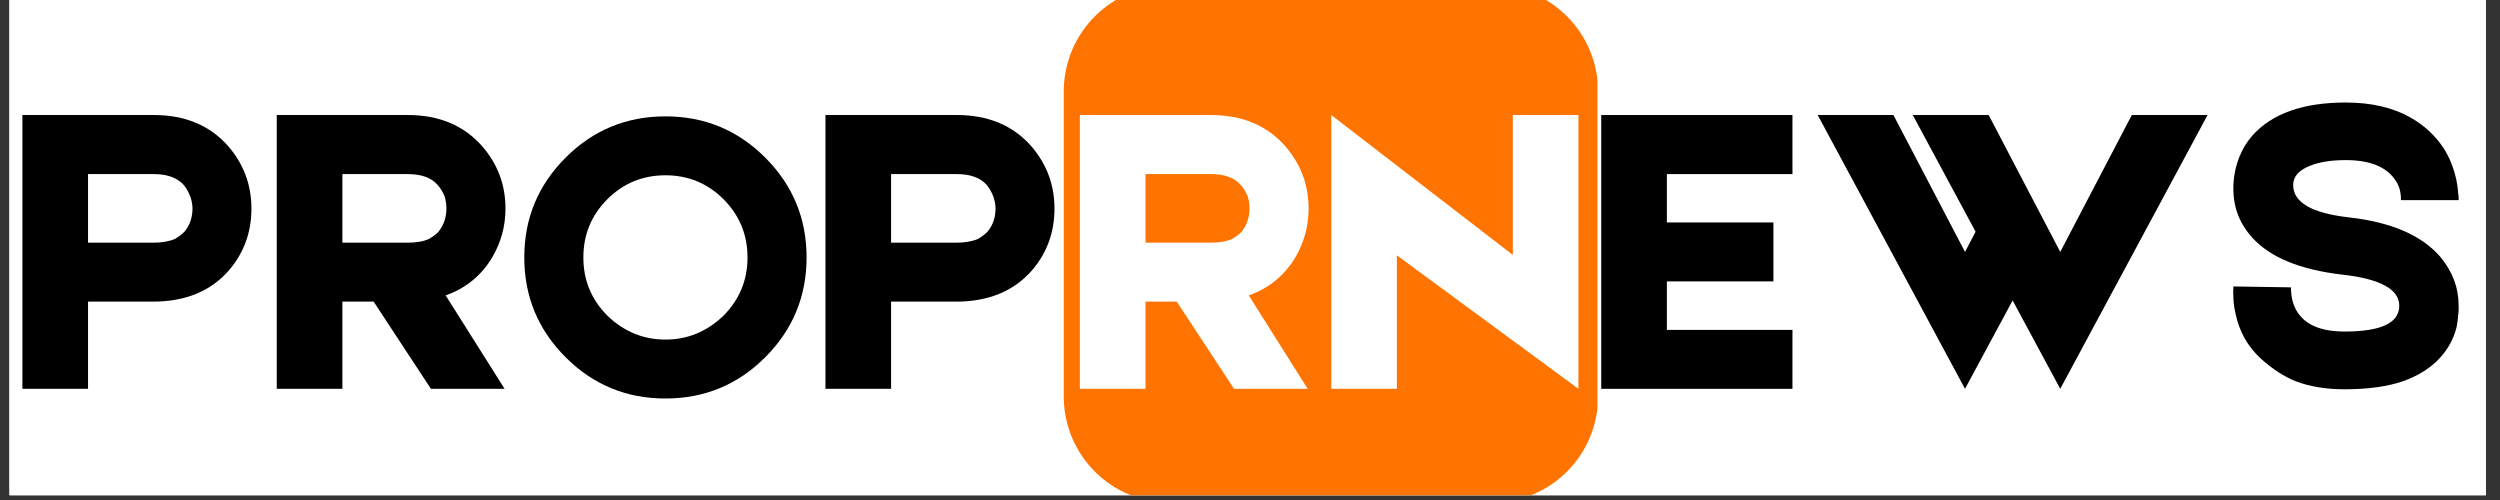
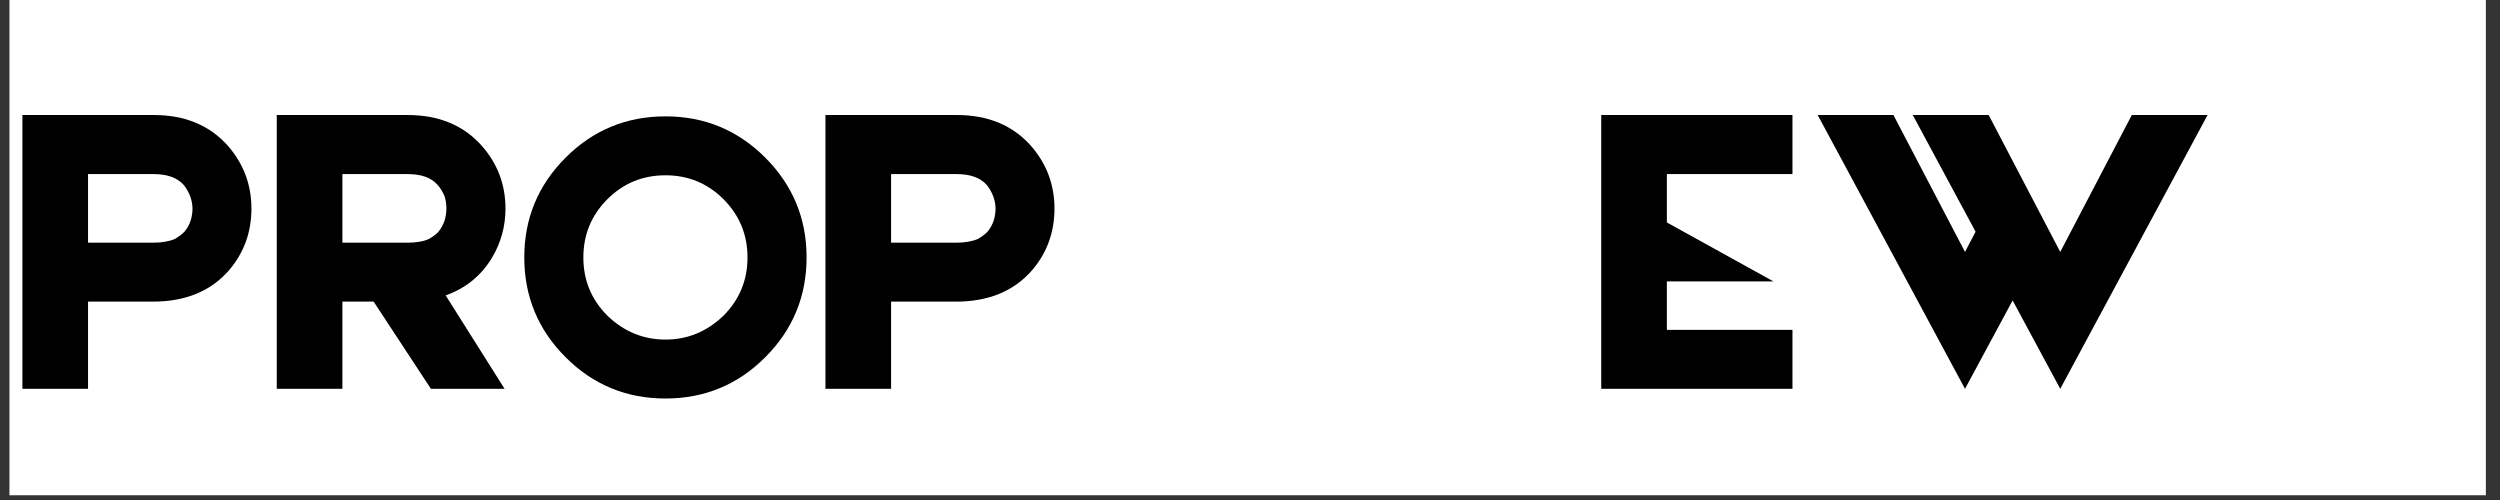
<svg xmlns="http://www.w3.org/2000/svg" width="350" zoomAndPan="magnify" viewBox="0 0 262.5 52.5" height="70" preserveAspectRatio="xMidYMid meet" version="1.0">
  <rect x="0" y="0" width="262.5" height="52.5" fill="#333333" stroke="none" />
  <defs>
    <g />
    <clipPath id="17b058d2b3">
      <path d="M 0.992 0 L 261.016 0 L 261.016 52.004 L 0.992 52.004 Z M 0.992 0 " clip-rule="nonzero" />
    </clipPath>
    <clipPath id="a3ac506893">
-       <path d="M 111.484 0 L 167.941 0 L 167.941 52.004 L 111.484 52.004 Z M 111.484 0 " clip-rule="nonzero" />
-     </clipPath>
+       </clipPath>
    <clipPath id="4093f1987d">
      <path d="M 122.84 -1.555 L 156.652 -1.555 C 159.609 -1.555 162.441 -0.379 164.531 1.711 C 166.621 3.801 167.797 6.633 167.797 9.59 L 167.797 41.637 C 167.797 44.594 166.621 47.43 164.531 49.52 C 162.441 51.609 159.609 52.781 156.652 52.781 L 122.84 52.781 C 119.883 52.781 117.051 51.609 114.961 49.52 C 112.871 47.43 111.695 44.594 111.695 41.637 L 111.695 9.59 C 111.695 6.633 112.871 3.801 114.961 1.711 C 117.051 -0.379 119.883 -1.555 122.84 -1.555 Z M 122.84 -1.555 " clip-rule="nonzero" />
    </clipPath>
  </defs>
  <g clip-path="url(#17b058d2b3)">
-     <path fill="#ffffff" d="M 0.992 0 L 261.016 0 L 261.016 52.004 L 0.992 52.004 Z M 0.992 0 " fill-opacity="1" fill-rule="nonzero" />
    <path fill="#ffffff" d="M 0.992 0 L 261.016 0 L 261.016 52.004 L 0.992 52.004 Z M 0.992 0 " fill-opacity="1" fill-rule="nonzero" />
  </g>
  <g clip-path="url(#a3ac506893)">
    <g clip-path="url(#4093f1987d)">
      <path fill="#ff7300" d="M 111.695 -1.555 L 167.73 -1.555 L 167.73 52.781 L 111.695 52.781 Z M 111.695 -1.555 " fill-opacity="1" fill-rule="nonzero" />
    </g>
  </g>
  <g fill="#000000" fill-opacity="1">
    <g transform="translate(1.025, 40.827)">
      <g>
        <path d="M 15.125 -28.75 C 18.395 -28.75 20.988 -27.672 22.906 -25.516 C 24.551 -23.629 25.375 -21.43 25.375 -18.922 C 25.375 -16.473 24.609 -14.336 23.078 -12.516 C 21.16 -10.273 18.477 -9.156 15.031 -9.156 L 8.219 -9.156 L 8.219 0 L 1.328 0 L 1.328 -28.75 Z M 18.344 -16.5 C 18.645 -16.852 18.867 -17.266 19.016 -17.734 C 19.129 -18.141 19.188 -18.535 19.188 -18.922 C 19.188 -19.305 19.113 -19.719 18.969 -20.156 C 18.789 -20.633 18.555 -21.051 18.266 -21.406 C 17.586 -22.164 16.539 -22.547 15.125 -22.547 L 8.219 -22.547 L 8.219 -15.344 L 15.031 -15.344 C 15.945 -15.344 16.711 -15.473 17.328 -15.734 C 17.742 -15.973 18.082 -16.227 18.344 -16.5 Z M 18.344 -16.5 " />
      </g>
    </g>
  </g>
  <g fill="#000000" fill-opacity="1">
    <g transform="translate(27.732, 40.827)">
      <g>
        <path d="M 25.344 -18.922 C 25.344 -17.066 24.867 -15.344 23.922 -13.75 C 22.773 -11.863 21.156 -10.551 19.062 -9.812 L 25.25 0 L 17.516 0 L 11.5 -9.156 L 8.219 -9.156 L 8.219 0 L 1.328 0 L 1.328 -28.75 L 15.078 -28.75 C 18.348 -28.75 20.941 -27.672 22.859 -25.516 C 24.516 -23.629 25.344 -21.43 25.344 -18.922 Z M 8.219 -22.547 L 8.219 -15.344 L 15.031 -15.344 C 15.977 -15.344 16.734 -15.473 17.297 -15.734 C 17.766 -16.004 18.102 -16.258 18.312 -16.5 C 18.602 -16.852 18.82 -17.266 18.969 -17.734 C 19.082 -18.141 19.141 -18.535 19.141 -18.922 C 19.141 -19.336 19.082 -19.75 18.969 -20.156 C 18.789 -20.633 18.539 -21.051 18.219 -21.406 C 17.57 -22.164 16.523 -22.547 15.078 -22.547 Z M 8.219 -22.547 " />
      </g>
    </g>
  </g>
  <g fill="#000000" fill-opacity="1">
    <g transform="translate(54.394, 40.827)">
      <g>
        <path d="M 15.484 -28.609 C 19.578 -28.609 23.066 -27.164 25.953 -24.281 C 28.848 -21.383 30.297 -17.891 30.297 -13.797 C 30.297 -9.703 28.848 -6.207 25.953 -3.312 C 23.066 -0.426 19.578 1.016 15.484 1.016 C 11.379 1.016 7.883 -0.426 5 -3.312 C 2.102 -6.207 0.656 -9.703 0.656 -13.797 C 0.656 -17.891 2.102 -21.383 5 -24.281 C 7.883 -27.164 11.379 -28.609 15.484 -28.609 Z M 21.578 -7.688 C 23.254 -9.375 24.094 -11.41 24.094 -13.797 C 24.094 -16.18 23.254 -18.219 21.578 -19.906 C 19.898 -21.582 17.867 -22.422 15.484 -22.422 C 13.086 -22.422 11.051 -21.582 9.375 -19.906 C 7.695 -18.219 6.859 -16.18 6.859 -13.797 C 6.859 -11.41 7.695 -9.375 9.375 -7.688 C 11.113 -6.008 13.148 -5.172 15.484 -5.172 C 17.805 -5.172 19.836 -6.008 21.578 -7.688 Z M 21.578 -7.688 " />
      </g>
    </g>
  </g>
  <g fill="#000000" fill-opacity="1">
    <g transform="translate(85.345, 40.827)">
      <g>
        <path d="M 15.125 -28.75 C 18.395 -28.75 20.988 -27.672 22.906 -25.516 C 24.551 -23.629 25.375 -21.43 25.375 -18.922 C 25.375 -16.473 24.609 -14.336 23.078 -12.516 C 21.16 -10.273 18.477 -9.156 15.031 -9.156 L 8.219 -9.156 L 8.219 0 L 1.328 0 L 1.328 -28.75 Z M 18.344 -16.5 C 18.645 -16.852 18.867 -17.266 19.016 -17.734 C 19.129 -18.141 19.188 -18.535 19.188 -18.922 C 19.188 -19.305 19.113 -19.719 18.969 -20.156 C 18.789 -20.633 18.555 -21.051 18.266 -21.406 C 17.586 -22.164 16.539 -22.547 15.125 -22.547 L 8.219 -22.547 L 8.219 -15.344 L 15.031 -15.344 C 15.945 -15.344 16.711 -15.473 17.328 -15.734 C 17.742 -15.973 18.082 -16.227 18.344 -16.5 Z M 18.344 -16.5 " />
      </g>
    </g>
  </g>
  <g fill="#ffffff" fill-opacity="1">
    <g transform="translate(112.058, 40.827)">
      <g>
        <path d="M 25.344 -18.922 C 25.344 -17.066 24.867 -15.344 23.922 -13.75 C 22.773 -11.863 21.156 -10.551 19.062 -9.812 L 25.25 0 L 17.516 0 L 11.5 -9.156 L 8.219 -9.156 L 8.219 0 L 1.328 0 L 1.328 -28.75 L 15.078 -28.75 C 18.348 -28.75 20.941 -27.672 22.859 -25.516 C 24.516 -23.629 25.344 -21.43 25.344 -18.922 Z M 8.219 -22.547 L 8.219 -15.344 L 15.031 -15.344 C 15.977 -15.344 16.734 -15.473 17.297 -15.734 C 17.766 -16.004 18.102 -16.258 18.312 -16.5 C 18.602 -16.852 18.82 -17.266 18.969 -17.734 C 19.082 -18.141 19.141 -18.535 19.141 -18.922 C 19.141 -19.336 19.082 -19.75 18.969 -20.156 C 18.789 -20.633 18.539 -21.051 18.219 -21.406 C 17.57 -22.164 16.523 -22.547 15.078 -22.547 Z M 8.219 -22.547 " />
      </g>
    </g>
  </g>
  <g fill="#ffffff" fill-opacity="1">
    <g transform="translate(138.72, 40.827)">
      <g>
        <path d="M 20.125 -28.75 L 27.016 -28.75 L 27.016 0 L 7.953 -14.016 L 7.953 0 L 1.062 0 L 1.062 -28.75 L 20.125 -14.062 Z M 20.125 -28.75 " />
      </g>
    </g>
  </g>
  <g fill="#000000" fill-opacity="1">
    <g transform="translate(166.802, 40.827)">
      <g>
-         <path d="M 8.219 -11.281 L 8.219 -6.188 L 21.406 -6.188 L 21.406 0 L 1.328 0 L 1.328 -28.75 L 21.406 -28.75 L 21.406 -22.547 L 8.219 -22.547 L 8.219 -17.469 L 19.406 -17.469 L 19.406 -11.281 Z M 8.219 -11.281 " />
+         <path d="M 8.219 -11.281 L 8.219 -6.188 L 21.406 -6.188 L 21.406 0 L 1.328 0 L 1.328 -28.75 L 21.406 -28.75 L 21.406 -22.547 L 8.219 -22.547 L 8.219 -17.469 L 19.406 -11.281 Z M 8.219 -11.281 " />
      </g>
    </g>
  </g>
  <g fill="#000000" fill-opacity="1">
    <g transform="translate(189.529, 40.827)">
      <g>
        <path d="M 42.266 -28.75 L 26.797 0 L 21.797 -9.281 L 16.797 0 L 1.328 -28.75 L 9.281 -28.75 L 16.797 -14.375 L 17.906 -16.5 L 11.312 -28.75 L 19.281 -28.75 L 26.797 -14.375 L 34.312 -28.75 Z M 42.266 -28.75 " />
      </g>
    </g>
  </g>
  <g fill="#000000" fill-opacity="1">
    <g transform="translate(233.126, 40.827)">
      <g>
-         <path d="M 13.047 0.047 C 11.098 0.047 9.391 -0.234 7.922 -0.797 C 6.734 -1.266 5.523 -2.047 4.297 -3.141 C 2.879 -4.43 1.977 -6.035 1.594 -7.953 C 1.445 -8.578 1.375 -9.195 1.375 -9.812 C 1.344 -10.02 1.344 -10.227 1.375 -10.438 L 1.375 -10.75 L 7.422 -10.656 L 7.422 -10.703 C 7.422 -9.609 7.66 -8.707 8.141 -8 C 9.023 -6.676 10.66 -6.016 13.047 -6.016 C 16.879 -6.016 18.797 -6.914 18.797 -8.719 C 18.797 -10.445 16.82 -11.535 12.875 -11.984 C 10.602 -12.242 8.656 -12.711 7.031 -13.391 C 5.531 -14.016 4.305 -14.844 3.359 -15.875 C 2.035 -17.344 1.375 -19.051 1.375 -21 C 1.375 -22.207 1.594 -23.344 2.031 -24.406 C 2.352 -25.207 2.797 -25.93 3.359 -26.578 C 5.422 -28.898 8.691 -30.062 13.172 -30.062 C 15.859 -30.062 18.129 -29.535 19.984 -28.484 C 21.398 -27.68 22.551 -26.617 23.438 -25.297 C 24.082 -24.297 24.539 -23.145 24.812 -21.844 C 24.895 -21.406 24.953 -20.961 24.984 -20.516 C 25.016 -20.367 25.031 -20.223 25.031 -20.078 L 25.031 -19.812 L 18.969 -19.812 L 18.969 -19.766 C 19 -20.648 18.781 -21.398 18.312 -22.016 C 17.363 -23.348 15.648 -24.016 13.172 -24.016 C 11.672 -24.016 10.438 -23.82 9.469 -23.438 C 8.258 -22.969 7.656 -22.289 7.656 -21.406 C 7.656 -19.57 9.613 -18.438 13.531 -18 C 17.945 -17.5 21.129 -16.129 23.078 -13.891 C 24.379 -12.348 25.031 -10.625 25.031 -8.719 L 25.031 -8.312 C 25.031 -8.133 25.016 -7.957 24.984 -7.781 C 24.953 -7.312 24.895 -6.867 24.812 -6.453 C 24.508 -5.273 23.945 -4.227 23.125 -3.312 C 22.156 -2.227 20.844 -1.391 19.188 -0.797 C 17.539 -0.234 15.492 0.047 13.047 0.047 Z M 13.047 0.047 " />
-       </g>
+         </g>
    </g>
  </g>
</svg>